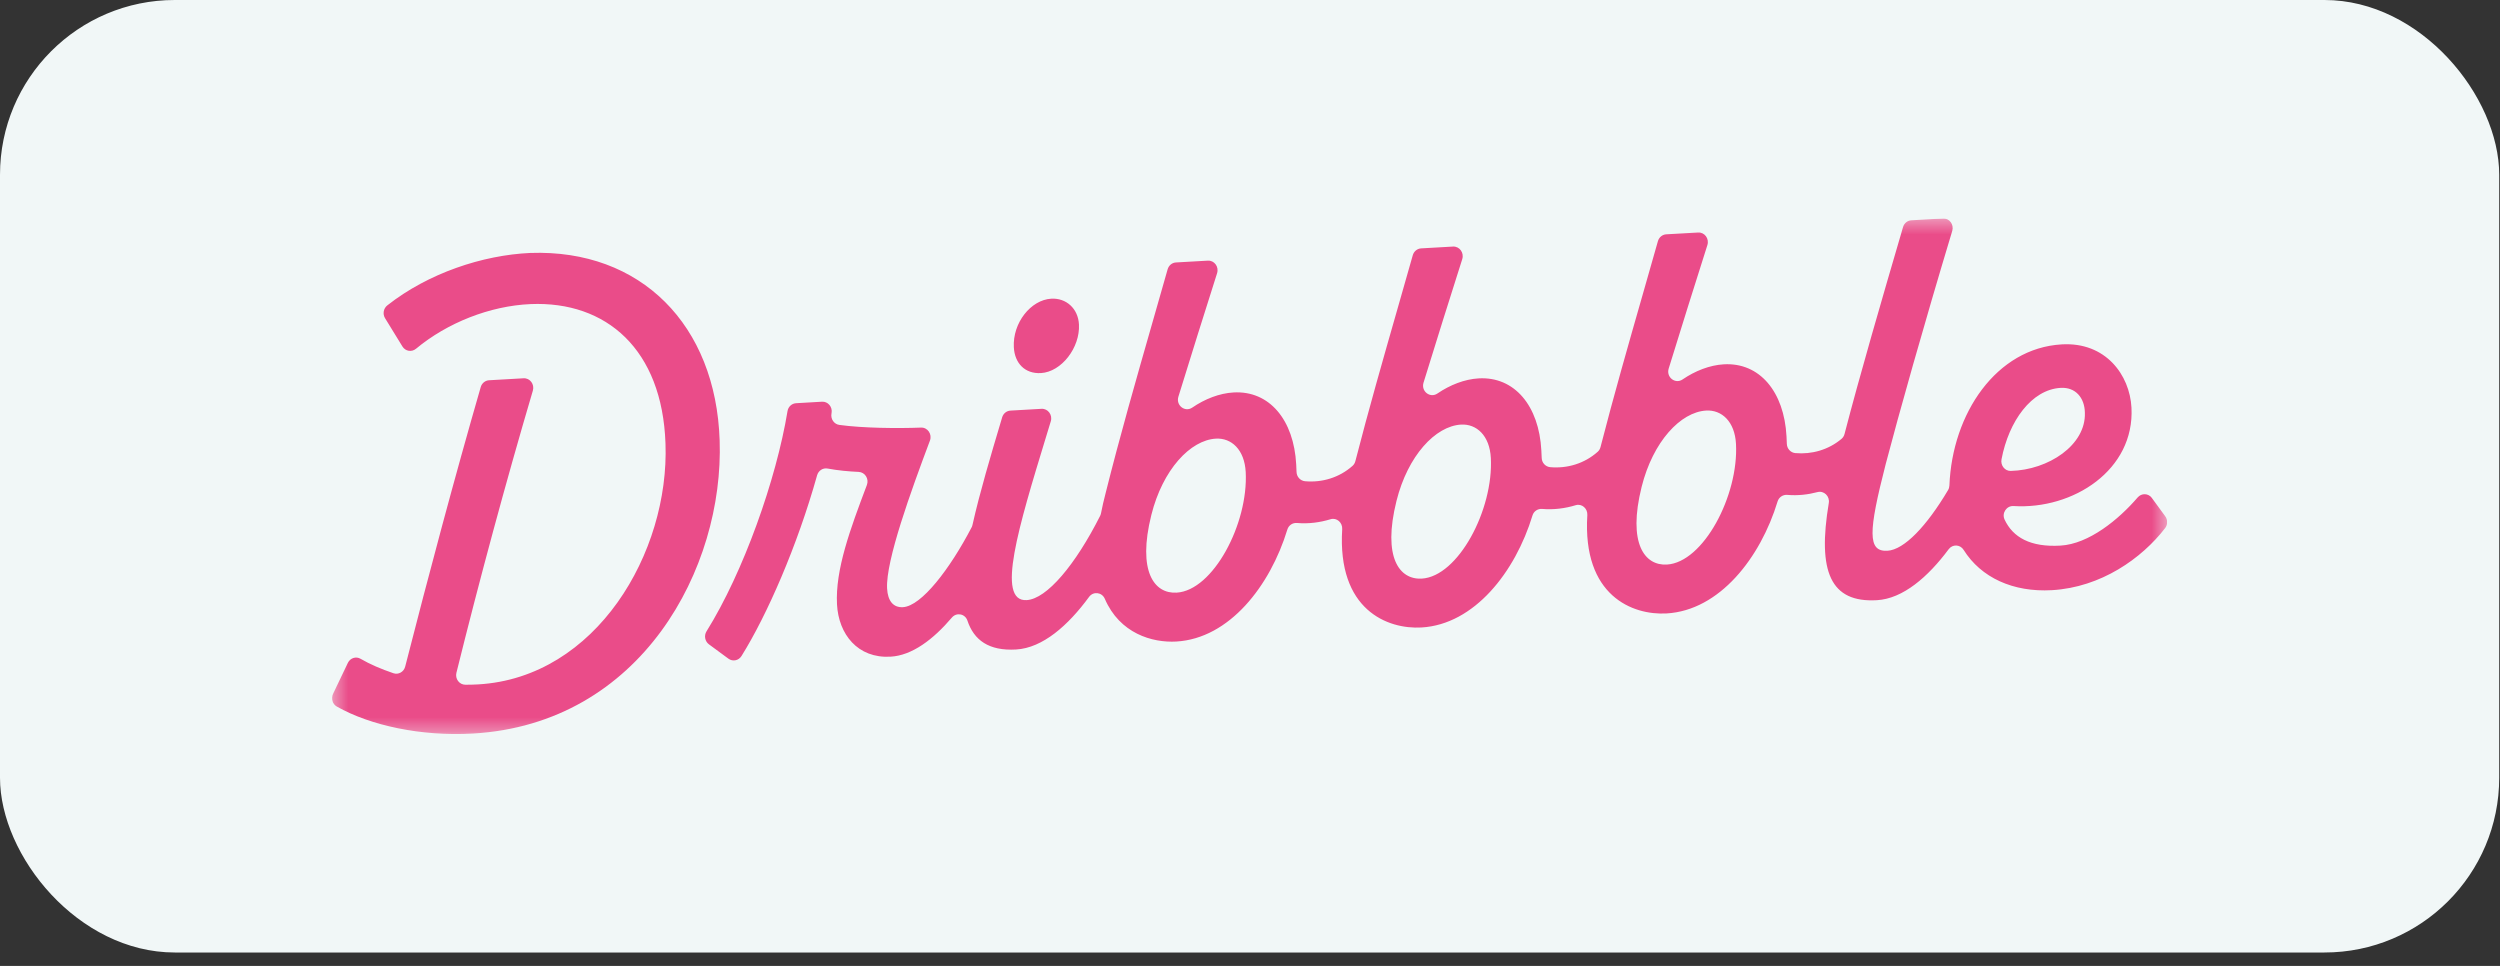
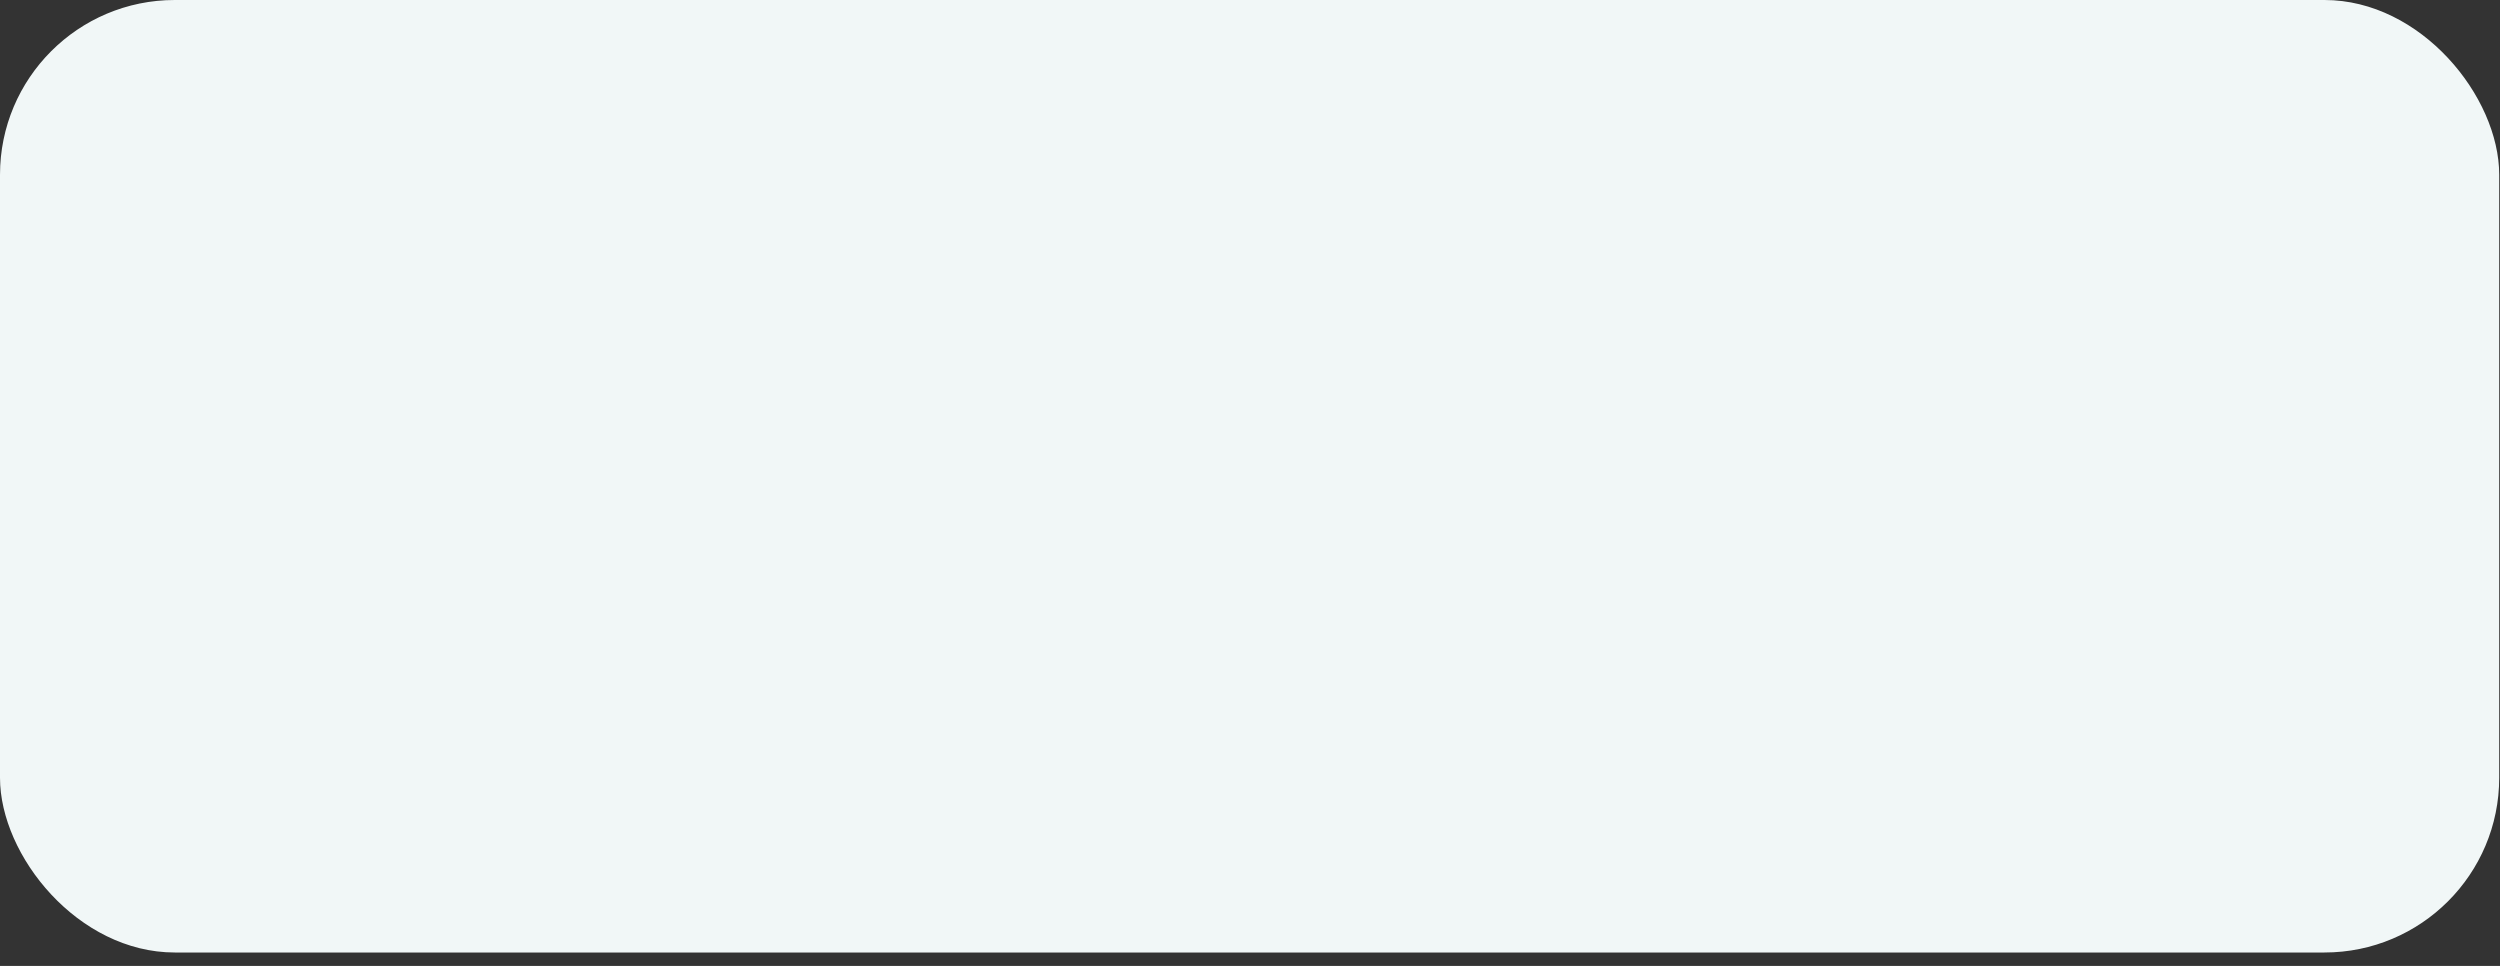
<svg xmlns="http://www.w3.org/2000/svg" width="176" height="68" viewBox="0 0 176 68" fill="none">
  <rect x="0" y="0" width="176" height="68" fill="#333333" stroke="none" />
  <rect width="175.944" height="67.056" rx="12.304" fill="#F1F7F7" />
  <g clip-path="url(#clip0_83_720)">
    <mask id="mask0_83_720" style="mask-type:luminance" maskUnits="userSpaceOnUse" x="23" y="15" width="130" height="37">
      <path d="M152.567 15.38H23.377V51.676H152.567V15.38Z" fill="white" />
    </mask>
    <g mask="url(#mask0_83_720)">
-       <path fill-rule="evenodd" clip-rule="evenodd" d="M150.489 35.022C150.762 34.704 151.245 34.718 151.493 35.057H151.491L152.435 36.348C152.614 36.596 152.612 36.938 152.425 37.179C150.787 39.304 147.917 41.35 144.453 41.548C141.719 41.703 139.465 40.667 138.237 38.709C137.994 38.322 137.458 38.299 137.186 38.666C135.73 40.62 133.968 42.149 132.132 42.254C128.862 42.441 127.939 40.248 128.747 35.412C128.828 34.931 128.406 34.524 127.951 34.644C127.274 34.824 126.554 34.903 125.824 34.84C125.521 34.814 125.235 34.999 125.143 35.3C123.933 39.275 121.054 42.972 117.326 43.186C114.947 43.322 111.392 41.959 111.748 36.263C111.777 35.8 111.361 35.435 110.933 35.565C110.187 35.792 109.384 35.899 108.565 35.829C108.262 35.803 107.978 35.988 107.887 36.289C106.677 40.264 103.797 43.961 100.07 44.175C97.69 44.311 94.135 42.948 94.491 37.252C94.52 36.788 94.105 36.424 93.677 36.553C92.93 36.781 92.127 36.889 91.309 36.818C91.005 36.792 90.722 36.977 90.63 37.278C89.419 41.253 86.54 44.95 82.813 45.164C81.12 45.261 78.831 44.598 77.779 42.157C77.577 41.685 76.969 41.614 76.669 42.024C75.197 44.032 73.404 45.618 71.532 45.725C69.613 45.835 68.564 45.065 68.107 43.692C67.945 43.207 67.34 43.092 67.013 43.476C65.703 45.016 64.211 46.145 62.701 46.23C60.375 46.365 59.035 44.64 58.925 42.551C58.797 40.113 59.851 37.258 61.029 34.143C61.192 33.71 60.896 33.242 60.449 33.222C59.77 33.193 58.995 33.122 58.266 32.986C57.937 32.923 57.618 33.127 57.524 33.461C56.132 38.432 54 43.305 52.201 46.185C52 46.508 51.584 46.593 51.282 46.371L49.908 45.36C49.627 45.151 49.55 44.749 49.739 44.446C52.338 40.282 54.646 33.762 55.442 28.94C55.492 28.632 55.743 28.404 56.043 28.386L57.87 28.28C58.289 28.256 58.619 28.647 58.543 29.076L58.535 29.122C58.467 29.504 58.722 29.864 59.091 29.914C60.73 30.14 63.178 30.167 64.84 30.102C65.307 30.084 65.637 30.567 65.467 31.02C64.134 34.566 62.348 39.481 62.451 41.426C62.497 42.304 62.885 42.784 63.567 42.745C64.873 42.671 66.88 40.047 68.402 37.124C68.43 37.072 68.45 37.016 68.462 36.957C68.975 34.669 69.736 32.117 70.505 29.539L70.552 29.379C70.632 29.11 70.864 28.922 71.135 28.906L73.323 28.781C73.775 28.755 74.113 29.209 73.976 29.658C73.863 30.028 73.751 30.396 73.64 30.761C71.714 37.072 70.097 42.372 72.275 42.248C73.699 42.167 75.716 39.752 77.451 36.313C77.479 36.257 77.499 36.197 77.511 36.134C77.599 35.685 77.704 35.215 77.834 34.723C78.845 30.683 79.993 26.68 81.141 22.673C81.496 21.436 81.85 20.199 82.201 18.96C82.279 18.686 82.512 18.493 82.786 18.477L85.032 18.349C85.489 18.323 85.827 18.782 85.683 19.234C84.786 22.048 83.849 25.045 82.958 27.93C82.771 28.538 83.422 29.044 83.936 28.694C84.822 28.087 85.847 27.685 86.839 27.629C89.367 27.484 91.088 29.564 91.253 32.697C91.262 32.863 91.272 33.041 91.276 33.222C91.285 33.569 91.546 33.85 91.878 33.879C93.067 33.984 94.284 33.631 95.223 32.793C95.32 32.707 95.385 32.59 95.418 32.464C96.349 28.847 97.377 25.258 98.406 21.664C98.758 20.433 99.111 19.202 99.459 17.97C99.537 17.696 99.771 17.503 100.045 17.486L102.29 17.358C102.747 17.332 103.085 17.791 102.942 18.244C102.044 21.057 101.107 24.055 100.216 26.94C100.029 27.548 100.68 28.053 101.194 27.703C102.081 27.097 103.106 26.695 104.097 26.638C106.625 26.494 108.346 28.574 108.511 31.707C108.52 31.872 108.53 32.051 108.535 32.232C108.542 32.579 108.804 32.859 109.136 32.889C110.325 32.994 111.542 32.641 112.481 31.802C112.578 31.717 112.643 31.6 112.676 31.474C113.607 27.857 114.635 24.268 115.664 20.674C116.017 19.443 116.368 18.212 116.717 16.979C116.795 16.705 117.029 16.512 117.303 16.496L119.549 16.368C120.005 16.342 120.343 16.801 120.2 17.253C119.303 20.067 118.365 23.064 117.475 25.949C117.287 26.557 117.938 27.063 118.453 26.713C119.339 26.107 120.363 25.705 121.356 25.648C123.884 25.504 125.604 27.583 125.77 30.716C125.779 30.884 125.788 31.06 125.793 31.242C125.802 31.587 126.061 31.869 126.392 31.898C127.543 32 128.721 31.673 129.646 30.893C129.749 30.807 129.82 30.686 129.855 30.553C130.915 26.465 132.473 21.109 133.975 15.984C134.054 15.713 134.287 15.525 134.558 15.509L136.784 15.381C137.236 15.355 137.573 15.806 137.438 16.255C135.371 23.118 133.686 29.122 132.756 32.663C131.521 37.468 131.473 38.853 132.878 38.773C134.057 38.704 135.645 37.032 137.143 34.503C137.203 34.404 137.234 34.291 137.239 34.176C137.435 29.113 140.539 24.508 145.152 24.244C148.242 24.067 149.935 26.402 150.056 28.698C150.287 33.083 145.953 35.886 141.752 35.626C141.263 35.595 140.908 36.121 141.123 36.578C141.71 37.832 142.945 38.533 145.054 38.411C147.06 38.298 149.164 36.566 150.489 35.022ZM81.055 36.252C80.058 40.248 81.268 41.812 82.833 41.722C85.403 41.575 87.889 36.866 87.698 33.232C87.613 31.645 86.685 30.819 85.601 30.88C83.796 30.984 81.852 33.063 81.055 36.252ZM98.313 35.263C97.316 39.259 98.526 40.823 100.092 40.734H100.09C102.66 40.586 105.147 35.877 104.955 32.243C104.873 30.657 103.943 29.83 102.859 29.891C101.054 29.995 99.111 32.075 98.313 35.263ZM115.571 34.274C114.575 38.27 115.785 39.834 117.35 39.745H117.348C119.916 39.598 122.405 34.889 122.214 31.255C122.131 29.668 121.201 28.841 120.117 28.903C118.312 29.006 116.368 31.086 115.571 34.274ZM146.775 29.052C146.759 28.005 146.116 27.246 145.073 27.306H145.071C143.022 27.424 141.417 29.643 140.907 32.336C140.825 32.764 141.138 33.163 141.557 33.153C144.205 33.086 146.859 31.339 146.775 29.052ZM50.663 30.996C50.395 22.883 45.12 17.529 37.325 17.808C33.978 17.96 30.148 19.229 27.267 21.499C26.995 21.713 26.925 22.105 27.109 22.403L28.332 24.394C28.541 24.734 28.984 24.804 29.288 24.551C31.481 22.729 34.474 21.534 37.354 21.408C42.696 21.186 46.621 24.606 46.85 31.213C47.137 38.906 41.966 47.706 33.657 48.182C33.367 48.199 33.065 48.205 32.763 48.205C32.339 48.205 32.026 47.792 32.132 47.364C33.735 40.895 35.605 33.957 37.513 27.501C37.645 27.052 37.309 26.605 36.859 26.631L34.429 26.77C34.157 26.786 33.923 26.976 33.844 27.248C32.011 33.592 30.176 40.473 28.525 46.929C28.43 47.302 28.051 47.516 27.699 47.396C26.838 47.103 26.052 46.769 25.382 46.378C25.061 46.19 24.655 46.323 24.489 46.667L23.446 48.849C23.292 49.171 23.405 49.567 23.709 49.74C26.075 51.082 29.666 51.849 33.277 51.643C45.157 50.962 50.977 39.988 50.663 30.999V30.996ZM74.01 21.028C72.565 21.11 71.283 22.735 71.374 24.446C71.433 25.575 72.157 26.328 73.281 26.265C74.727 26.182 76.044 24.472 75.959 22.843C75.9 21.715 75.054 20.968 74.01 21.028Z" fill="#EA4C89" />
+       <path fill-rule="evenodd" clip-rule="evenodd" d="M150.489 35.022C150.762 34.704 151.245 34.718 151.493 35.057H151.491L152.435 36.348C152.614 36.596 152.612 36.938 152.425 37.179C150.787 39.304 147.917 41.35 144.453 41.548C141.719 41.703 139.465 40.667 138.237 38.709C137.994 38.322 137.458 38.299 137.186 38.666C135.73 40.62 133.968 42.149 132.132 42.254C128.862 42.441 127.939 40.248 128.747 35.412C128.828 34.931 128.406 34.524 127.951 34.644C127.274 34.824 126.554 34.903 125.824 34.84C125.521 34.814 125.235 34.999 125.143 35.3C123.933 39.275 121.054 42.972 117.326 43.186C114.947 43.322 111.392 41.959 111.748 36.263C111.777 35.8 111.361 35.435 110.933 35.565C110.187 35.792 109.384 35.899 108.565 35.829C108.262 35.803 107.978 35.988 107.887 36.289C106.677 40.264 103.797 43.961 100.07 44.175C97.69 44.311 94.135 42.948 94.491 37.252C94.52 36.788 94.105 36.424 93.677 36.553C92.93 36.781 92.127 36.889 91.309 36.818C91.005 36.792 90.722 36.977 90.63 37.278C89.419 41.253 86.54 44.95 82.813 45.164C81.12 45.261 78.831 44.598 77.779 42.157C77.577 41.685 76.969 41.614 76.669 42.024C75.197 44.032 73.404 45.618 71.532 45.725C67.945 43.207 67.34 43.092 67.013 43.476C65.703 45.016 64.211 46.145 62.701 46.23C60.375 46.365 59.035 44.64 58.925 42.551C58.797 40.113 59.851 37.258 61.029 34.143C61.192 33.71 60.896 33.242 60.449 33.222C59.77 33.193 58.995 33.122 58.266 32.986C57.937 32.923 57.618 33.127 57.524 33.461C56.132 38.432 54 43.305 52.201 46.185C52 46.508 51.584 46.593 51.282 46.371L49.908 45.36C49.627 45.151 49.55 44.749 49.739 44.446C52.338 40.282 54.646 33.762 55.442 28.94C55.492 28.632 55.743 28.404 56.043 28.386L57.87 28.28C58.289 28.256 58.619 28.647 58.543 29.076L58.535 29.122C58.467 29.504 58.722 29.864 59.091 29.914C60.73 30.14 63.178 30.167 64.84 30.102C65.307 30.084 65.637 30.567 65.467 31.02C64.134 34.566 62.348 39.481 62.451 41.426C62.497 42.304 62.885 42.784 63.567 42.745C64.873 42.671 66.88 40.047 68.402 37.124C68.43 37.072 68.45 37.016 68.462 36.957C68.975 34.669 69.736 32.117 70.505 29.539L70.552 29.379C70.632 29.11 70.864 28.922 71.135 28.906L73.323 28.781C73.775 28.755 74.113 29.209 73.976 29.658C73.863 30.028 73.751 30.396 73.64 30.761C71.714 37.072 70.097 42.372 72.275 42.248C73.699 42.167 75.716 39.752 77.451 36.313C77.479 36.257 77.499 36.197 77.511 36.134C77.599 35.685 77.704 35.215 77.834 34.723C78.845 30.683 79.993 26.68 81.141 22.673C81.496 21.436 81.85 20.199 82.201 18.96C82.279 18.686 82.512 18.493 82.786 18.477L85.032 18.349C85.489 18.323 85.827 18.782 85.683 19.234C84.786 22.048 83.849 25.045 82.958 27.93C82.771 28.538 83.422 29.044 83.936 28.694C84.822 28.087 85.847 27.685 86.839 27.629C89.367 27.484 91.088 29.564 91.253 32.697C91.262 32.863 91.272 33.041 91.276 33.222C91.285 33.569 91.546 33.85 91.878 33.879C93.067 33.984 94.284 33.631 95.223 32.793C95.32 32.707 95.385 32.59 95.418 32.464C96.349 28.847 97.377 25.258 98.406 21.664C98.758 20.433 99.111 19.202 99.459 17.97C99.537 17.696 99.771 17.503 100.045 17.486L102.29 17.358C102.747 17.332 103.085 17.791 102.942 18.244C102.044 21.057 101.107 24.055 100.216 26.94C100.029 27.548 100.68 28.053 101.194 27.703C102.081 27.097 103.106 26.695 104.097 26.638C106.625 26.494 108.346 28.574 108.511 31.707C108.52 31.872 108.53 32.051 108.535 32.232C108.542 32.579 108.804 32.859 109.136 32.889C110.325 32.994 111.542 32.641 112.481 31.802C112.578 31.717 112.643 31.6 112.676 31.474C113.607 27.857 114.635 24.268 115.664 20.674C116.017 19.443 116.368 18.212 116.717 16.979C116.795 16.705 117.029 16.512 117.303 16.496L119.549 16.368C120.005 16.342 120.343 16.801 120.2 17.253C119.303 20.067 118.365 23.064 117.475 25.949C117.287 26.557 117.938 27.063 118.453 26.713C119.339 26.107 120.363 25.705 121.356 25.648C123.884 25.504 125.604 27.583 125.77 30.716C125.779 30.884 125.788 31.06 125.793 31.242C125.802 31.587 126.061 31.869 126.392 31.898C127.543 32 128.721 31.673 129.646 30.893C129.749 30.807 129.82 30.686 129.855 30.553C130.915 26.465 132.473 21.109 133.975 15.984C134.054 15.713 134.287 15.525 134.558 15.509L136.784 15.381C137.236 15.355 137.573 15.806 137.438 16.255C135.371 23.118 133.686 29.122 132.756 32.663C131.521 37.468 131.473 38.853 132.878 38.773C134.057 38.704 135.645 37.032 137.143 34.503C137.203 34.404 137.234 34.291 137.239 34.176C137.435 29.113 140.539 24.508 145.152 24.244C148.242 24.067 149.935 26.402 150.056 28.698C150.287 33.083 145.953 35.886 141.752 35.626C141.263 35.595 140.908 36.121 141.123 36.578C141.71 37.832 142.945 38.533 145.054 38.411C147.06 38.298 149.164 36.566 150.489 35.022ZM81.055 36.252C80.058 40.248 81.268 41.812 82.833 41.722C85.403 41.575 87.889 36.866 87.698 33.232C87.613 31.645 86.685 30.819 85.601 30.88C83.796 30.984 81.852 33.063 81.055 36.252ZM98.313 35.263C97.316 39.259 98.526 40.823 100.092 40.734H100.09C102.66 40.586 105.147 35.877 104.955 32.243C104.873 30.657 103.943 29.83 102.859 29.891C101.054 29.995 99.111 32.075 98.313 35.263ZM115.571 34.274C114.575 38.27 115.785 39.834 117.35 39.745H117.348C119.916 39.598 122.405 34.889 122.214 31.255C122.131 29.668 121.201 28.841 120.117 28.903C118.312 29.006 116.368 31.086 115.571 34.274ZM146.775 29.052C146.759 28.005 146.116 27.246 145.073 27.306H145.071C143.022 27.424 141.417 29.643 140.907 32.336C140.825 32.764 141.138 33.163 141.557 33.153C144.205 33.086 146.859 31.339 146.775 29.052ZM50.663 30.996C50.395 22.883 45.12 17.529 37.325 17.808C33.978 17.96 30.148 19.229 27.267 21.499C26.995 21.713 26.925 22.105 27.109 22.403L28.332 24.394C28.541 24.734 28.984 24.804 29.288 24.551C31.481 22.729 34.474 21.534 37.354 21.408C42.696 21.186 46.621 24.606 46.85 31.213C47.137 38.906 41.966 47.706 33.657 48.182C33.367 48.199 33.065 48.205 32.763 48.205C32.339 48.205 32.026 47.792 32.132 47.364C33.735 40.895 35.605 33.957 37.513 27.501C37.645 27.052 37.309 26.605 36.859 26.631L34.429 26.77C34.157 26.786 33.923 26.976 33.844 27.248C32.011 33.592 30.176 40.473 28.525 46.929C28.43 47.302 28.051 47.516 27.699 47.396C26.838 47.103 26.052 46.769 25.382 46.378C25.061 46.19 24.655 46.323 24.489 46.667L23.446 48.849C23.292 49.171 23.405 49.567 23.709 49.74C26.075 51.082 29.666 51.849 33.277 51.643C45.157 50.962 50.977 39.988 50.663 30.999V30.996ZM74.01 21.028C72.565 21.11 71.283 22.735 71.374 24.446C71.433 25.575 72.157 26.328 73.281 26.265C74.727 26.182 76.044 24.472 75.959 22.843C75.9 21.715 75.054 20.968 74.01 21.028Z" fill="#EA4C89" />
    </g>
  </g>
  <defs>
    <clipPath id="clip0_83_720">
-       <rect width="129.19" height="36.296" fill="white" transform="translate(23.377 15.38)" />
-     </clipPath>
+       </clipPath>
  </defs>
</svg>